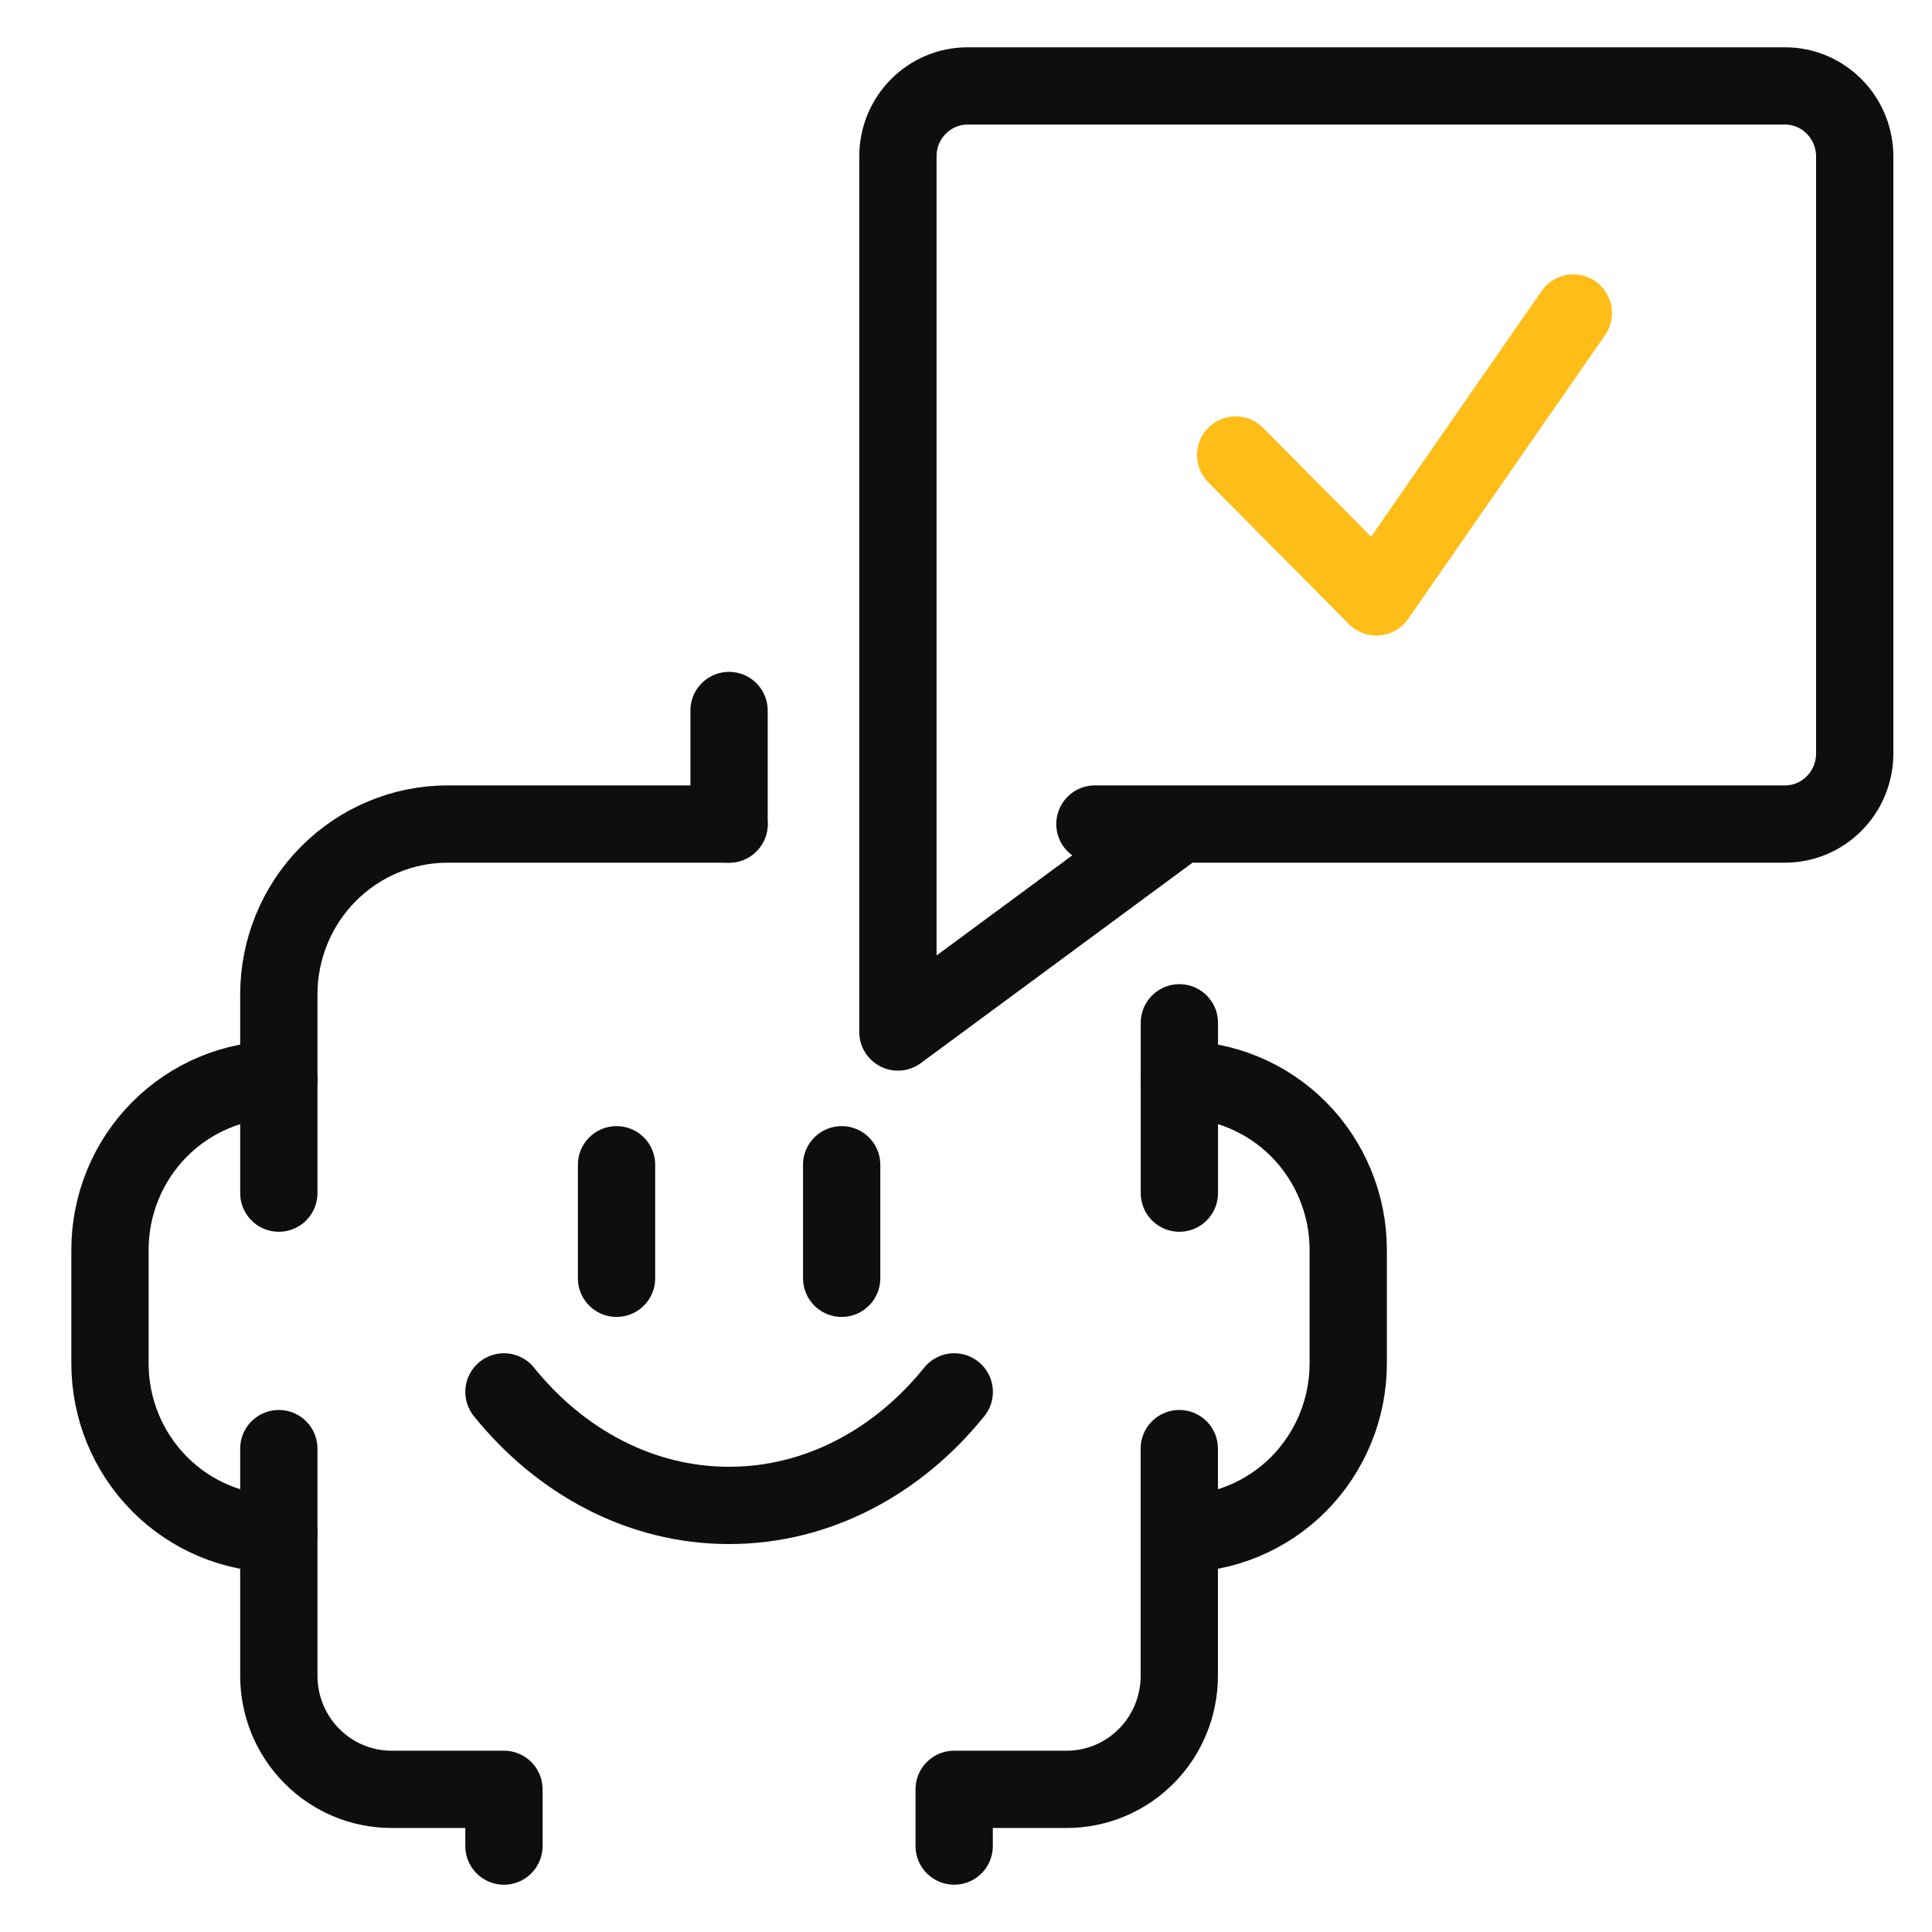
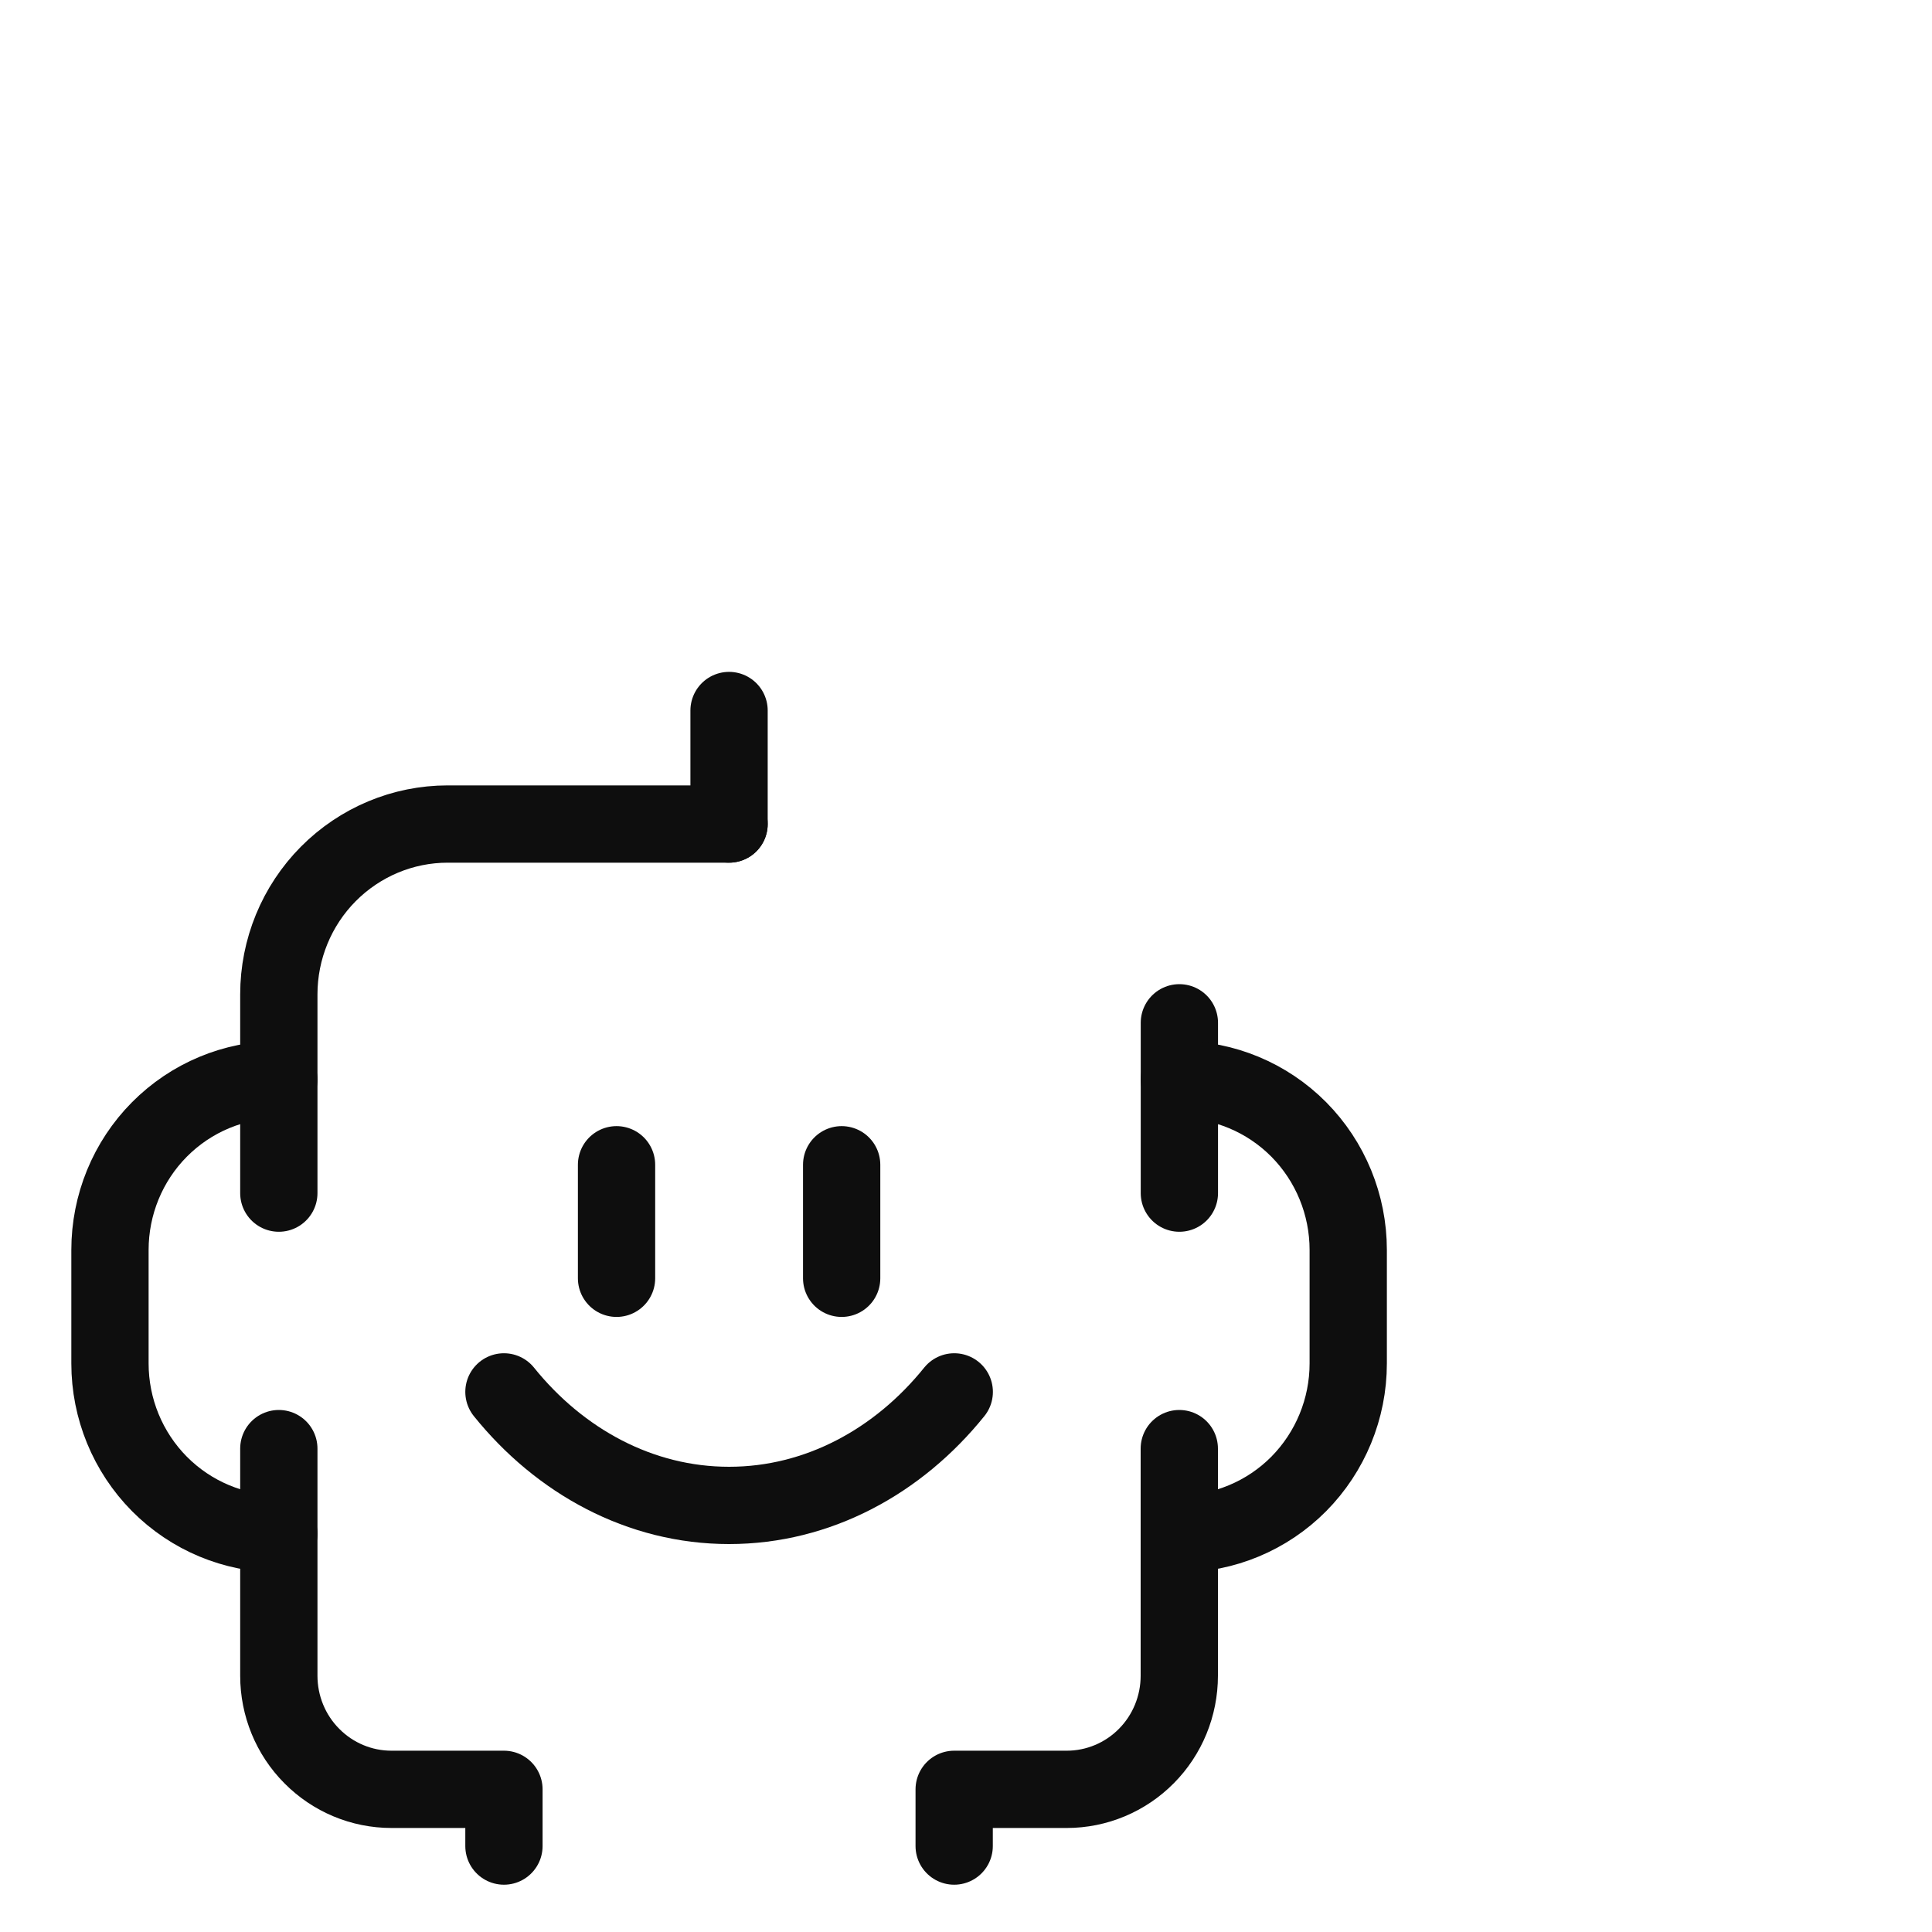
<svg xmlns="http://www.w3.org/2000/svg" width="25" height="25" viewBox="0 0 25 25" fill="none">
  <g id="bot/automation process">
    <path id="Vector" d="M15.261 13.235V15.439" stroke="#0E0E0E" stroke-linecap="round" stroke-linejoin="round" />
    <path id="Vector_2" d="M3.608 15.439V12.867C3.608 12.283 3.838 11.722 4.248 11.309C4.658 10.896 5.213 10.663 5.793 10.663H9.434" stroke="#0E0E0E" stroke-linecap="round" stroke-linejoin="round" />
    <path id="Vector_3" d="M3.608 13.97C3.028 13.97 2.473 14.202 2.063 14.615C1.653 15.028 1.423 15.589 1.423 16.174V17.643C1.423 18.228 1.653 18.788 2.063 19.202C2.473 19.615 3.028 19.847 3.608 19.847" stroke="#0E0E0E" stroke-linecap="round" stroke-linejoin="round" />
    <path id="Vector_4" d="M15.261 13.97C15.84 13.97 16.396 14.202 16.806 14.615C17.215 15.028 17.446 15.589 17.446 16.174V17.643C17.446 18.228 17.215 18.788 16.806 19.202C16.396 19.615 15.84 19.847 15.261 19.847" stroke="#0E0E0E" stroke-linecap="round" stroke-linejoin="round" />
    <path id="Vector_5" d="M7.978 15.072V16.541" stroke="#0E0E0E" stroke-linecap="round" stroke-linejoin="round" />
    <path id="Vector_6" d="M10.891 15.072V16.541" stroke="#0E0E0E" stroke-linecap="round" stroke-linejoin="round" />
    <path id="Vector_7" d="M9.434 9.194V10.663" stroke="#0E0E0E" stroke-linecap="round" stroke-linejoin="round" />
    <path id="Vector_8" d="M12.347 23.888V23.154H13.804C14.19 23.154 14.561 22.999 14.834 22.723C15.107 22.448 15.26 22.074 15.26 21.684V18.745" stroke="#0E0E0E" stroke-linecap="round" stroke-linejoin="round" />
    <path id="Vector_9" d="M3.608 18.745V21.684C3.608 22.074 3.761 22.448 4.035 22.723C4.308 22.999 4.678 23.154 5.065 23.154H6.521V23.888" stroke="#0E0E0E" stroke-linecap="round" stroke-linejoin="round" />
    <path id="Vector_10" d="M12.348 18.011C11.624 18.91 10.586 19.48 9.434 19.48C8.283 19.48 7.245 18.91 6.521 18.011" stroke="#0E0E0E" stroke-linecap="round" stroke-linejoin="round" />
-     <path id="Vector_11" d="M14.168 10.663H23.099C23.338 10.663 23.566 10.567 23.735 10.396C23.904 10.226 23.999 9.995 24 9.754V2.021C23.999 1.78 23.904 1.549 23.735 1.379C23.566 1.208 23.338 1.112 23.099 1.112H12.52C12.281 1.112 12.052 1.208 11.883 1.379C11.714 1.549 11.619 1.78 11.619 2.021V13.354L15.26 10.668" stroke="#0E0E0E" stroke-linecap="round" stroke-linejoin="round" />
-     <path id="Vector_12" d="M15.989 5.888L17.81 7.724L20.359 4.051" stroke="#FEBD17" stroke-linecap="round" stroke-linejoin="round" />
  </g>
</svg>